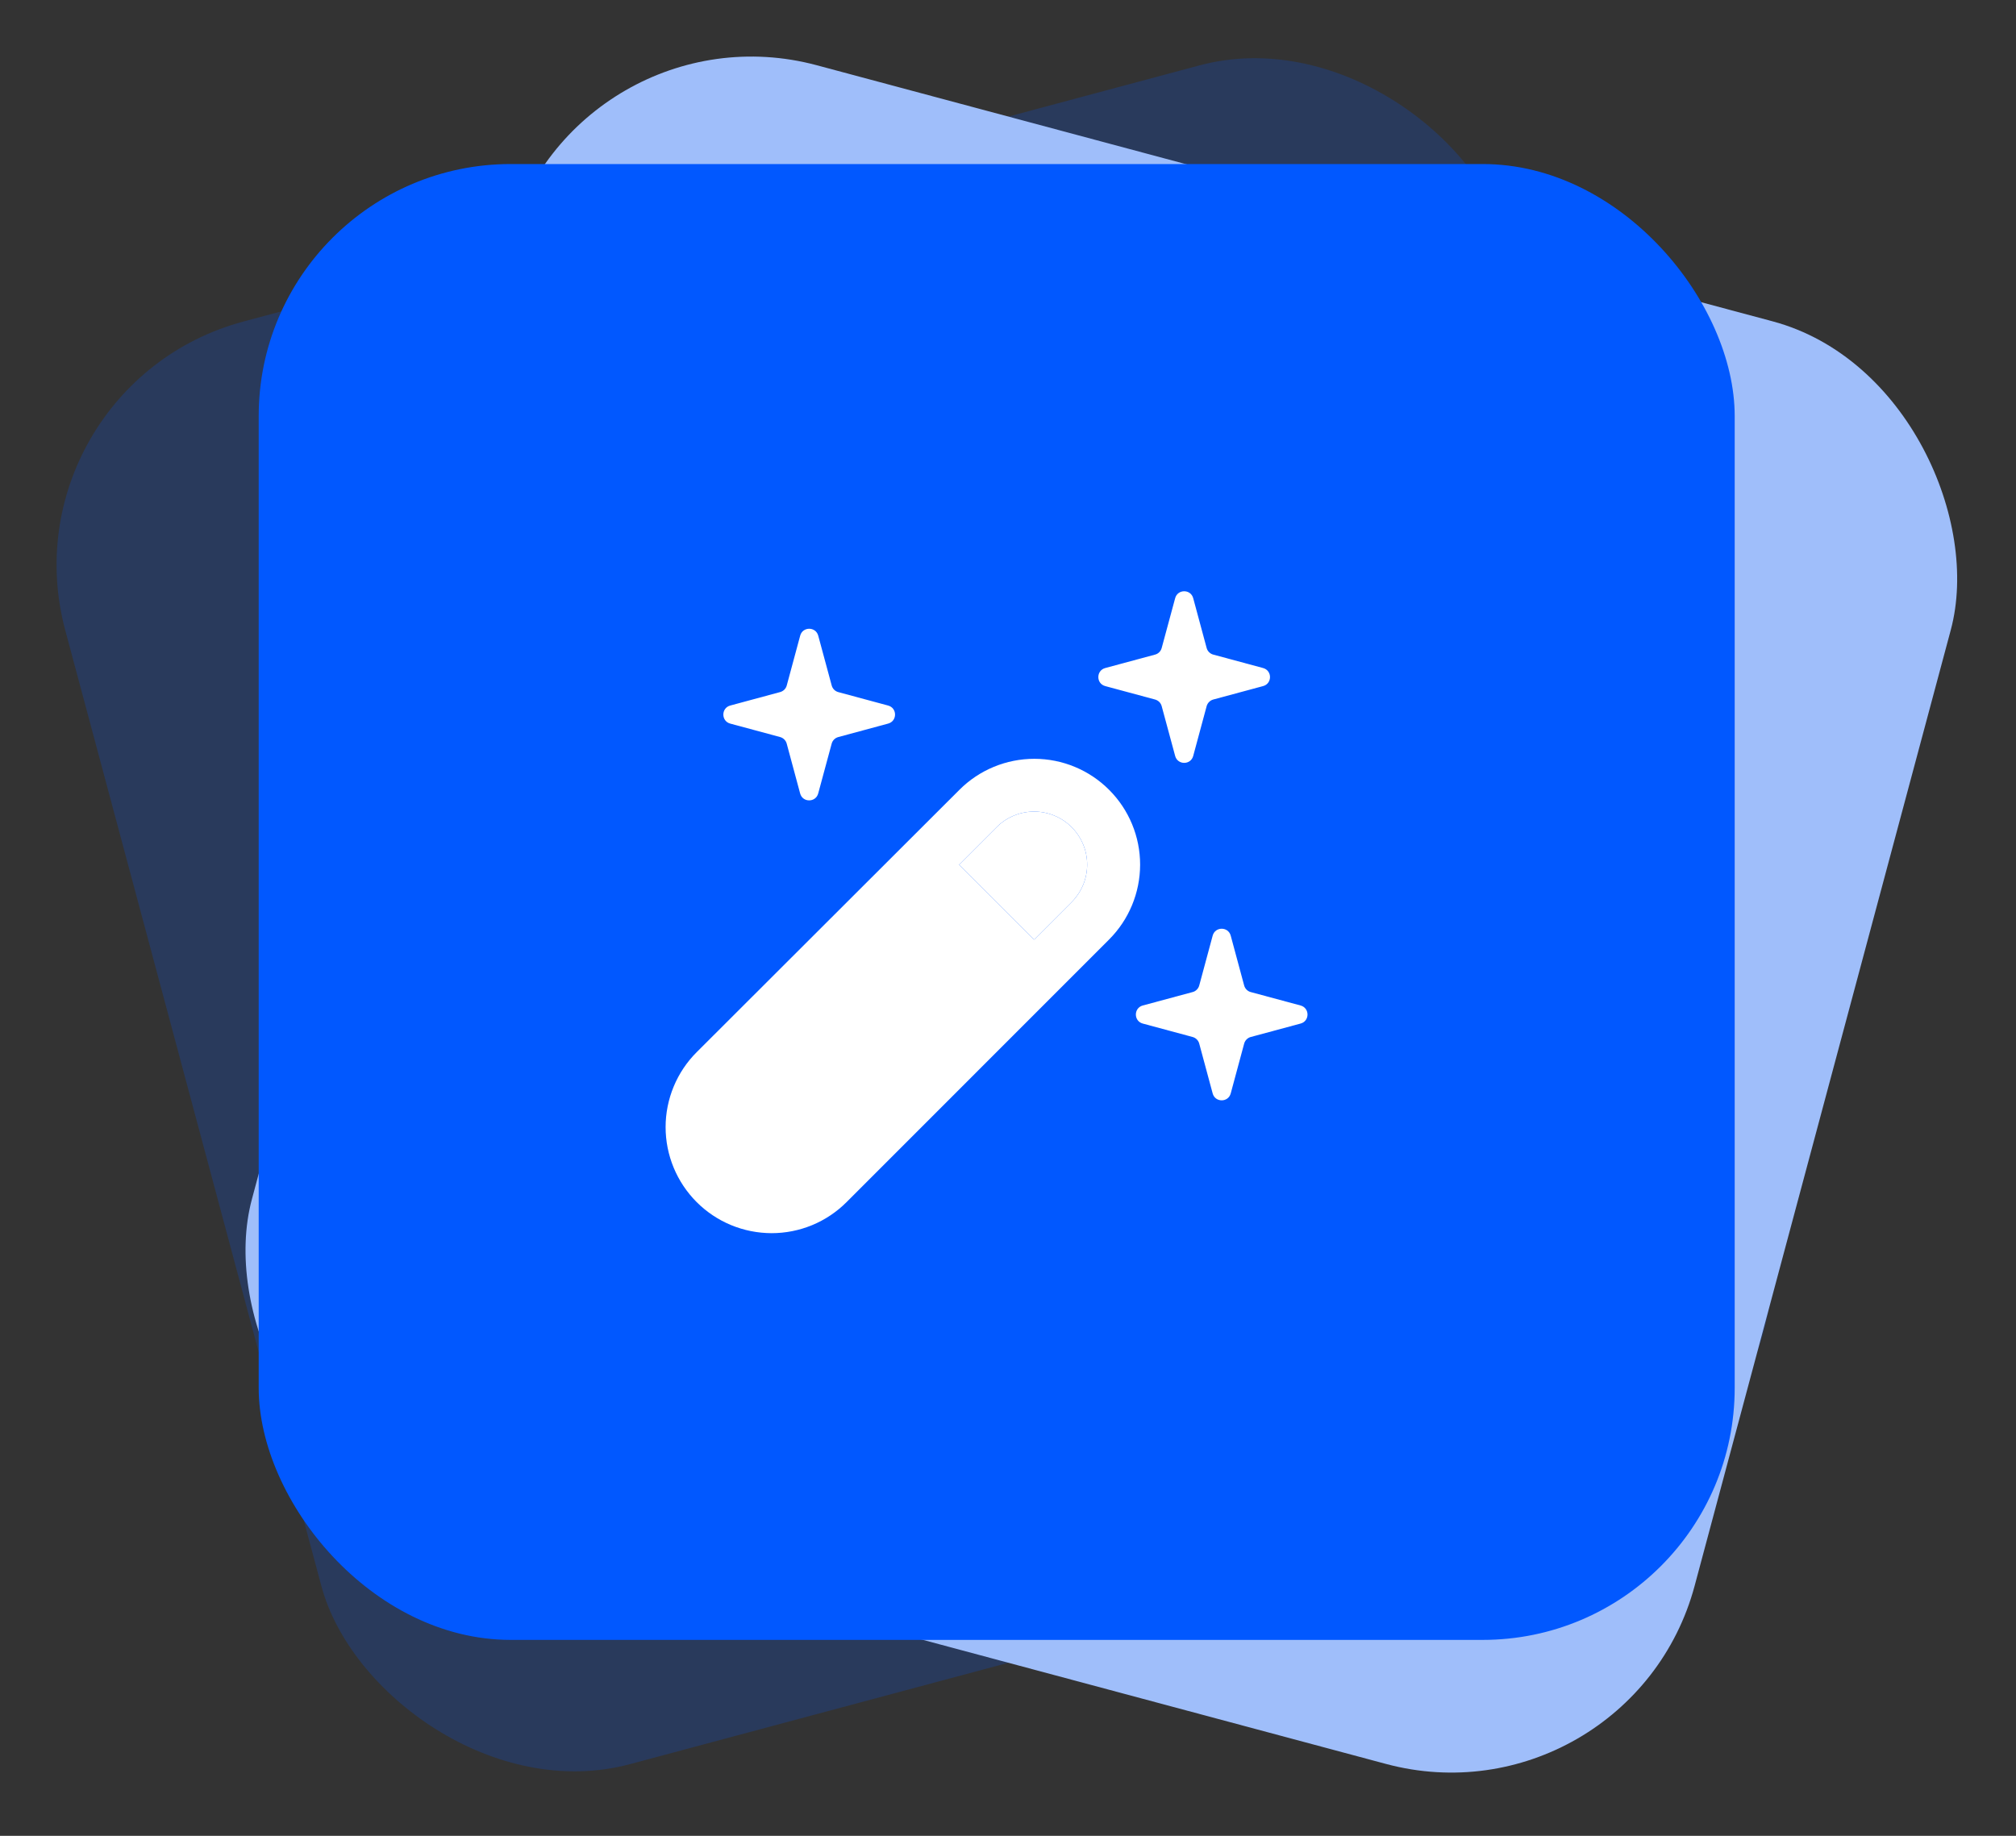
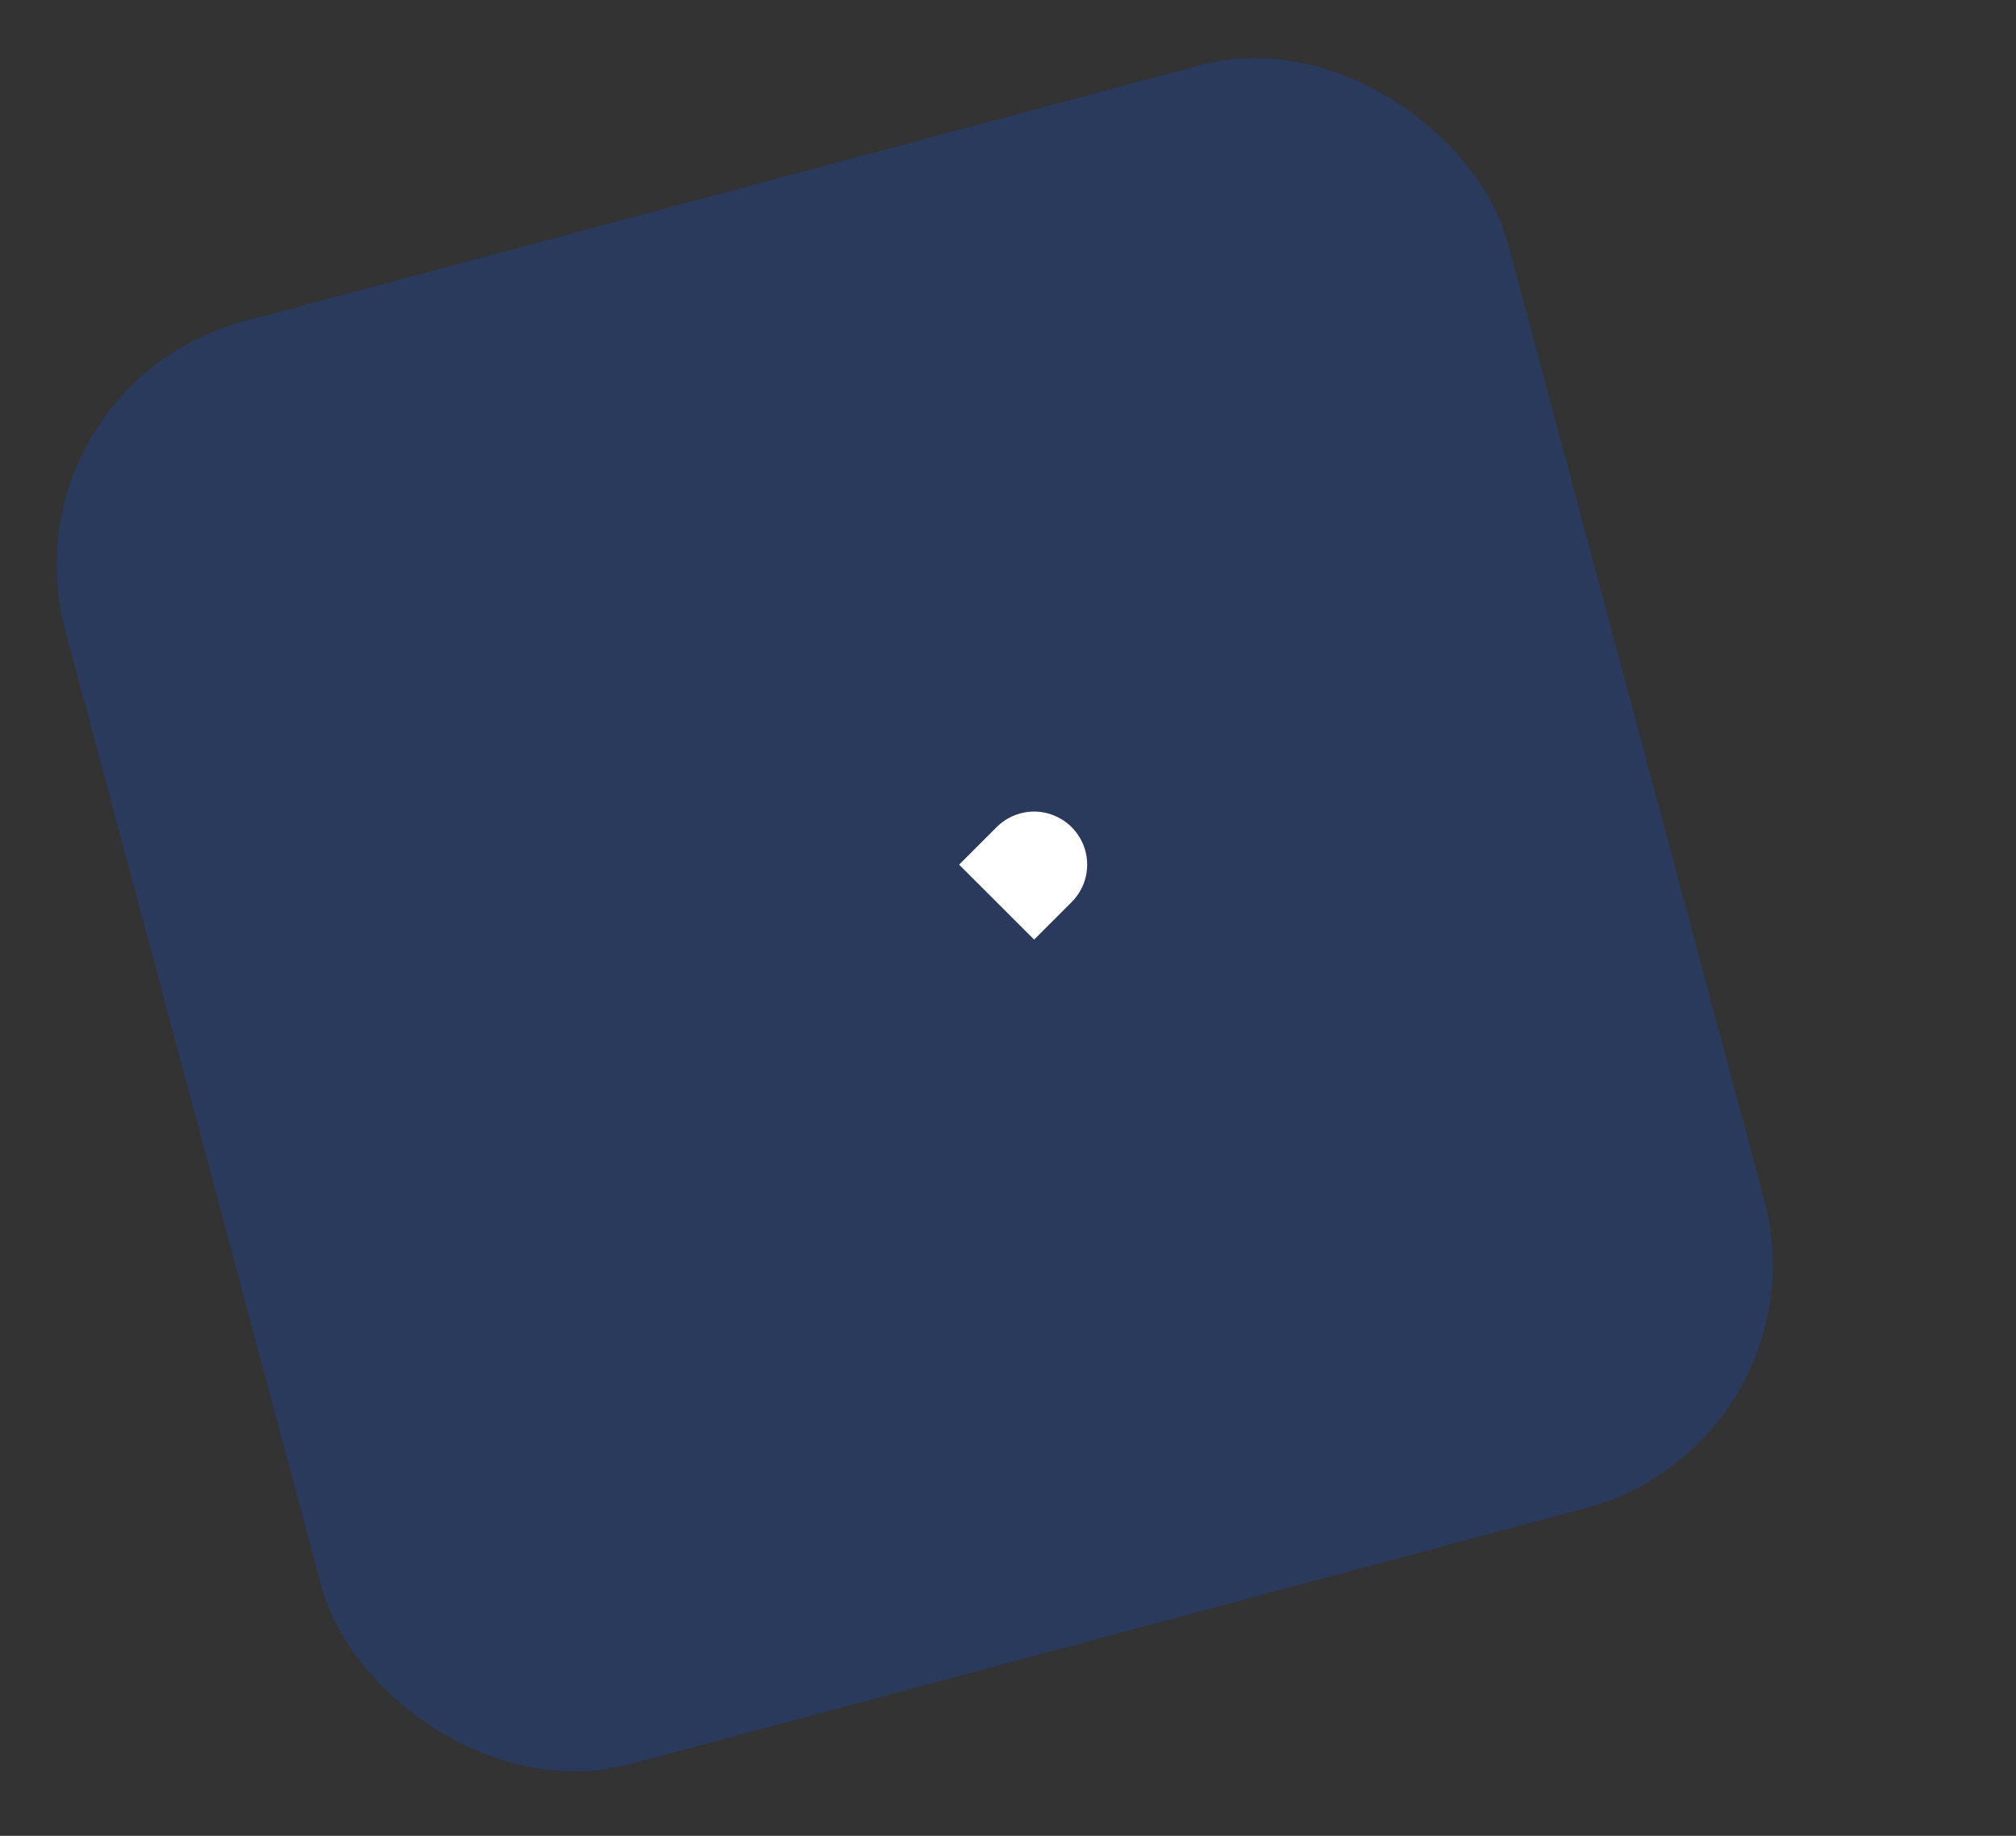
<svg xmlns="http://www.w3.org/2000/svg" width="56" height="51" viewBox="0 0 56 51" fill="none">
  <rect x="0" y="0" width="56" height="51" fill="#333333" stroke="none" />
  <rect y="10.744" width="41.49" height="41.49" rx="7" transform="rotate(-15 0 10.744)" fill="#0158FF" fill-opacity="0.2" />
-   <rect x="15.924" width="41.49" height="41.49" rx="7" transform="rotate(15 15.924 0)" fill="#9FBEFA" />
-   <rect x="7.186" y="4.557" width="41" height="41" rx="7" fill="#0158FF" />
-   <path fill-rule="evenodd" clip-rule="evenodd" d="M23.516 33.395L30.808 26.1C31.359 25.549 31.669 24.801 31.67 24.021C31.67 23.241 31.361 22.494 30.809 21.942C30.258 21.39 29.511 21.08 28.731 21.08C27.951 21.08 27.203 21.389 26.652 21.94L19.353 29.229C19.079 29.502 18.862 29.827 18.714 30.184C18.566 30.541 18.489 30.924 18.489 31.311C18.489 31.698 18.565 32.081 18.713 32.438C18.861 32.796 19.078 33.12 19.351 33.394C19.625 33.668 19.949 33.885 20.306 34.033C20.664 34.181 21.047 34.257 21.433 34.258C21.82 34.258 22.203 34.182 22.561 34.034C22.918 33.886 23.243 33.668 23.516 33.395ZM26.642 24.02L28.726 26.103L29.767 25.061C29.904 24.924 30.012 24.762 30.087 24.583C30.161 24.405 30.199 24.213 30.199 24.02C30.199 23.826 30.161 23.635 30.087 23.456C30.012 23.277 29.904 23.115 29.767 22.978C29.631 22.841 29.468 22.733 29.289 22.659C29.111 22.584 28.919 22.546 28.726 22.546C28.532 22.546 28.341 22.584 28.162 22.659C27.983 22.733 27.821 22.841 27.684 22.978L26.642 24.02Z" fill="white" />
  <path d="M26.642 24.02L28.726 26.103L29.767 25.061C29.904 24.924 30.012 24.762 30.087 24.583C30.161 24.405 30.199 24.213 30.199 24.02C30.199 23.826 30.161 23.635 30.087 23.456C30.012 23.277 29.904 23.115 29.767 22.978C29.631 22.841 29.468 22.733 29.289 22.659C29.111 22.584 28.919 22.546 28.726 22.546C28.532 22.546 28.341 22.584 28.162 22.659C27.983 22.733 27.821 22.841 27.684 22.978L26.642 24.02Z" fill="white" />
-   <path d="M22.227 17.66C22.295 17.403 22.66 17.403 22.729 17.66L23.103 19.044C23.115 19.088 23.138 19.128 23.17 19.16C23.202 19.192 23.242 19.215 23.286 19.227L24.669 19.6C24.927 19.669 24.927 20.033 24.669 20.102L23.285 20.476C23.241 20.488 23.201 20.511 23.169 20.543C23.137 20.575 23.113 20.616 23.102 20.659L22.728 22.042C22.659 22.299 22.294 22.299 22.226 22.042L21.853 20.658C21.841 20.614 21.818 20.574 21.785 20.542C21.753 20.51 21.713 20.487 21.669 20.475L20.285 20.102C20.029 20.033 20.029 19.669 20.285 19.6L21.67 19.226C21.714 19.214 21.754 19.191 21.787 19.159C21.819 19.127 21.842 19.087 21.854 19.043L22.227 17.66ZM32.643 16.619C32.712 16.361 33.077 16.361 33.145 16.619L33.518 18.002C33.53 18.046 33.553 18.086 33.586 18.118C33.618 18.15 33.658 18.174 33.702 18.185L35.085 18.558C35.342 18.627 35.342 18.992 35.085 19.06L33.702 19.433C33.658 19.445 33.618 19.468 33.586 19.501C33.553 19.533 33.53 19.573 33.518 19.617L33.145 21C33.077 21.257 32.712 21.257 32.643 21L32.269 19.617C32.257 19.573 32.234 19.532 32.202 19.5C32.169 19.468 32.129 19.445 32.085 19.433L30.702 19.06C30.445 18.992 30.445 18.627 30.702 18.558L32.085 18.185C32.129 18.174 32.169 18.151 32.202 18.118C32.234 18.086 32.257 18.046 32.269 18.002L32.643 16.619ZM33.685 25.994C33.754 25.736 34.118 25.736 34.187 25.994L34.56 27.377C34.572 27.421 34.595 27.461 34.627 27.493C34.659 27.525 34.699 27.549 34.743 27.56L36.127 27.933C36.384 28.002 36.384 28.367 36.127 28.435L34.743 28.808C34.699 28.82 34.659 28.843 34.627 28.876C34.595 28.908 34.572 28.948 34.56 28.992L34.187 30.375C34.118 30.632 33.754 30.632 33.685 30.375L33.312 28.992C33.3 28.948 33.277 28.907 33.244 28.875C33.212 28.843 33.172 28.82 33.128 28.808L31.744 28.435C31.488 28.367 31.488 28.002 31.744 27.933L33.128 27.56C33.172 27.549 33.212 27.526 33.244 27.493C33.277 27.461 33.3 27.421 33.312 27.377L33.685 25.994Z" fill="white" />
</svg>